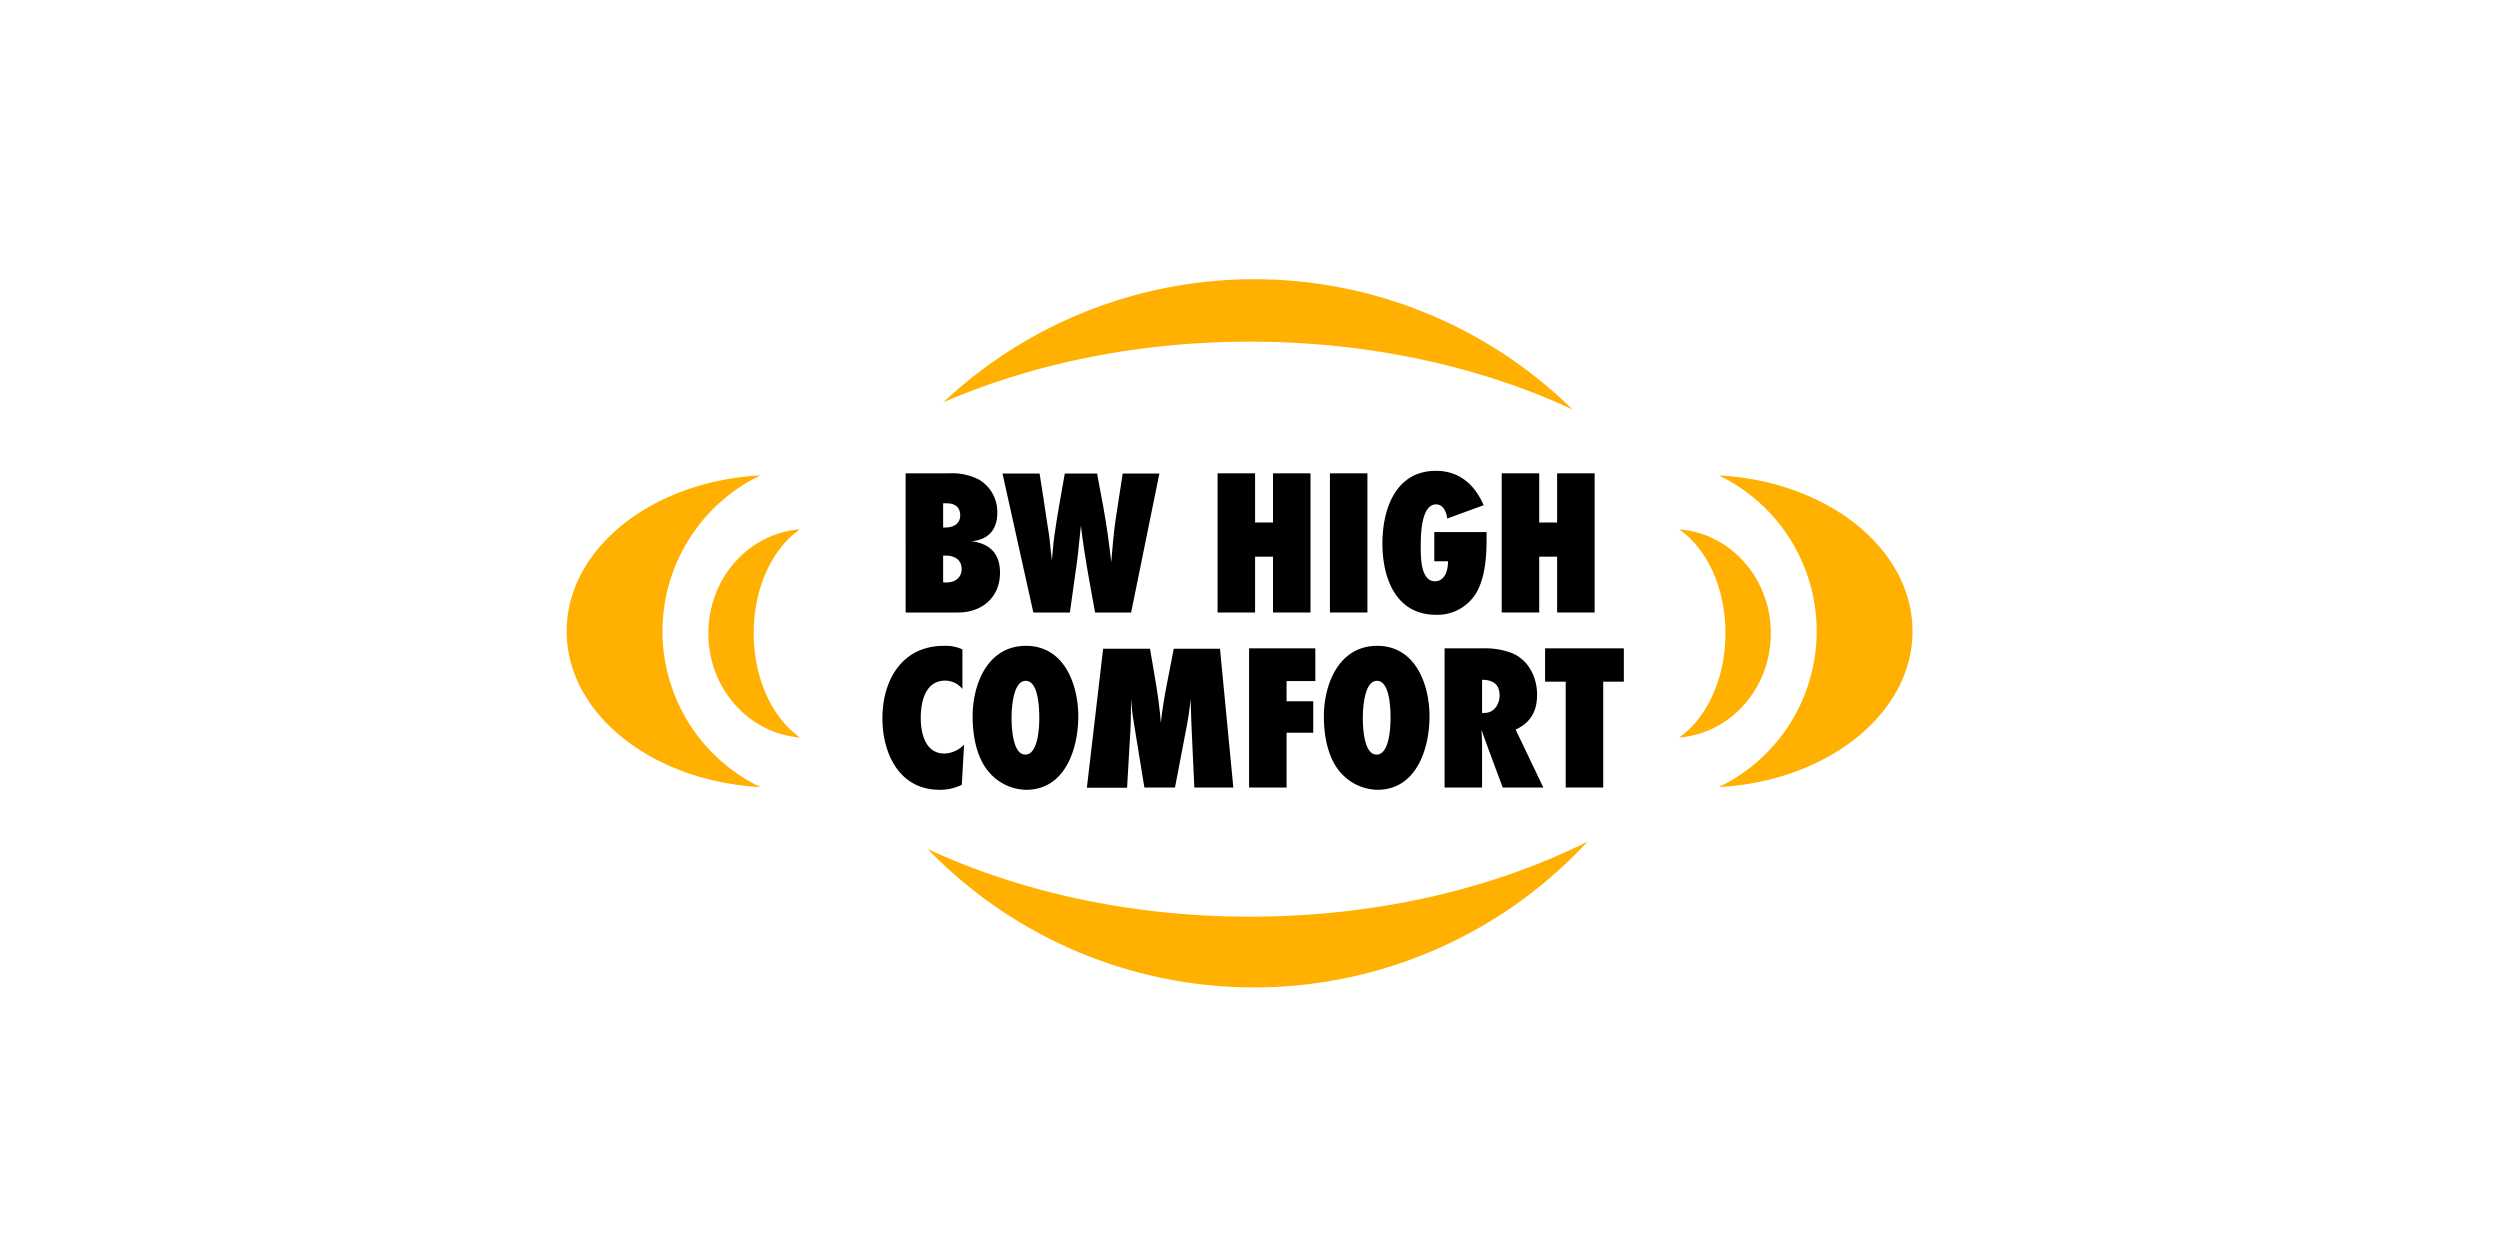
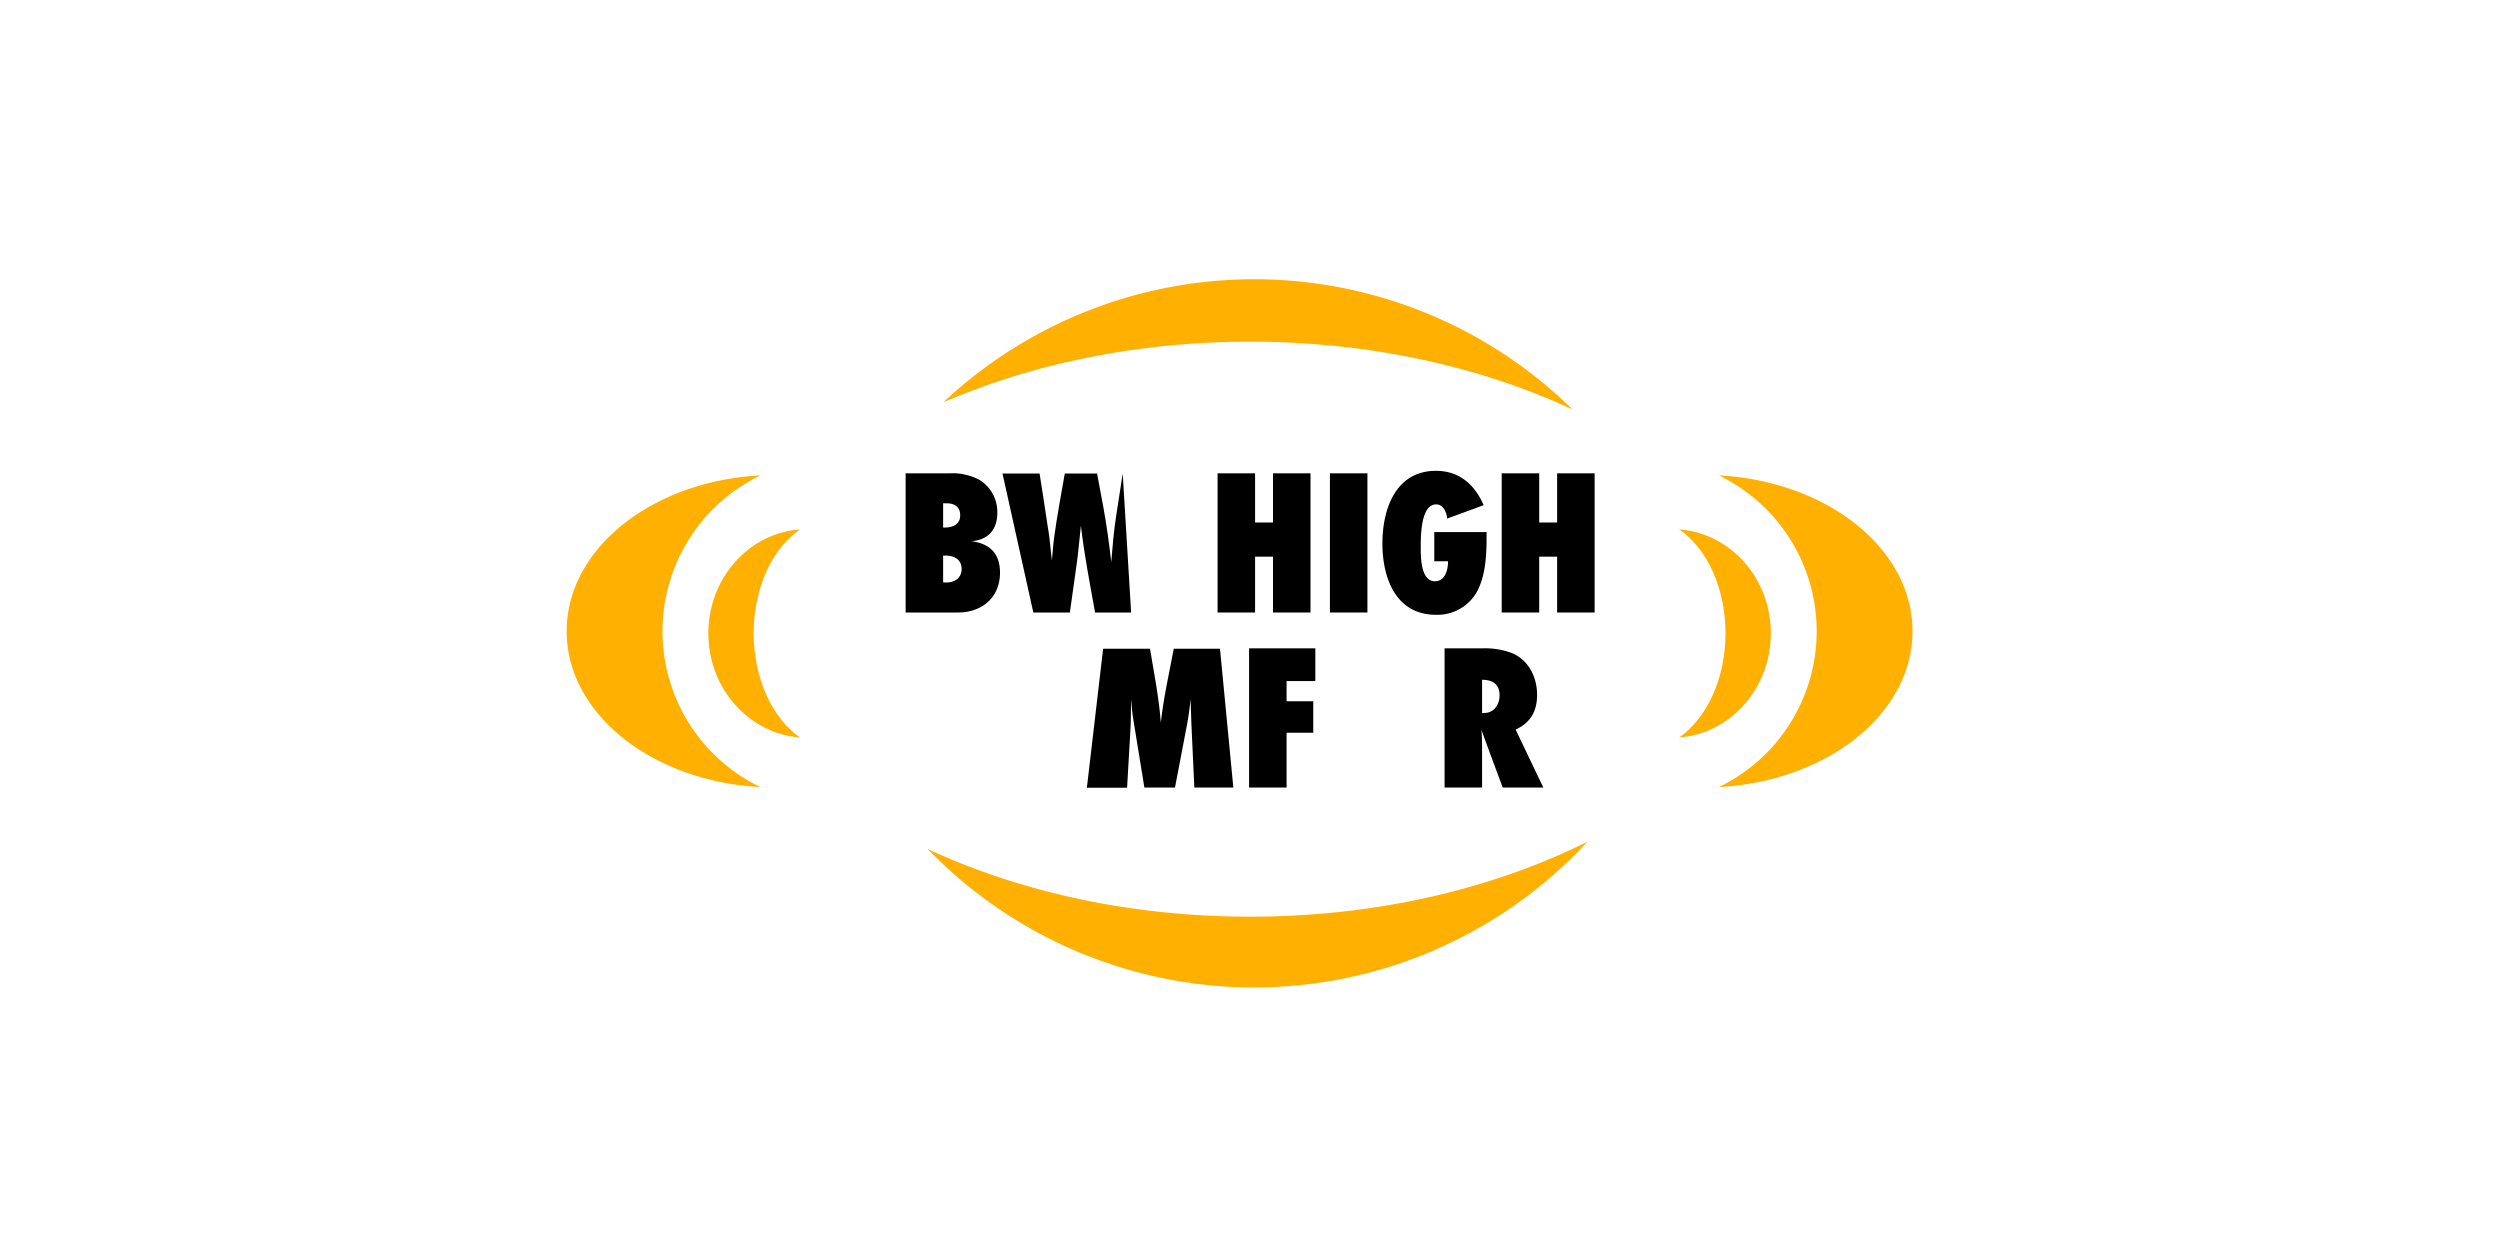
<svg xmlns="http://www.w3.org/2000/svg" id="Warstwa_2" data-name="Warstwa 2" viewBox="0 0 600 300">
  <defs>
    <style>.cls-1{fill:#ffb000;}</style>
  </defs>
  <title>48935 Nazwy systemów w rolkach BlackWheels</title>
  <path d="M227.79,113.6a14.12,14.12,0,0,1,7.16,1.5,9,9,0,0,1,4.4,8c0,4-2.15,6.45-6.2,6.8,4.45.55,6.85,3,6.85,7.55,0,5.9-4.3,9.55-10.05,9.55h-12.6V113.6Zm-1.44,13a2,2,0,0,0,.54,0c1.86,0,3.56-.85,3.56-2.9s-1.35-2.9-3.2-2.9a5.37,5.37,0,0,0-.9,0Zm0,13.15a3.78,3.78,0,0,0,.75.05c2,0,3.69-1.05,3.69-3.25s-1.69-3.2-3.75-3.2c-.25,0-.44,0-.69,0Z" />
-   <path d="M271.47,147h-8.65c-1.25-6.95-2.6-13.85-3.4-20.85-.35,2.9-.55,5.85-.95,8.75l-1.7,12.1H248l-7.4-33.35h8.9c.65,4,1.25,8.05,1.85,12.05l.45,2.85c.25,2,.4,3.95.65,5.95.2-1.85.3-3.7.55-5.55.7-5.1,1.65-10.2,2.55-15.3h7.75l1.5,8.05c.8,4.35,1.4,8.8,1.9,13.2.3-3.65.6-7.3,1.15-10.9l1.6-10.35h8.8Z" />
+   <path d="M271.47,147h-8.65c-1.25-6.95-2.6-13.85-3.4-20.85-.35,2.9-.55,5.85-.95,8.75l-1.7,12.1H248l-7.4-33.35h8.9c.65,4,1.25,8.05,1.85,12.05l.45,2.85c.25,2,.4,3.95.65,5.95.2-1.85.3-3.7.55-5.55.7-5.1,1.65-10.2,2.55-15.3h7.75l1.5,8.05c.8,4.35,1.4,8.8,1.9,13.2.3-3.65.6-7.3,1.15-10.9l1.6-10.35Z" />
  <path d="M305.52,147v-13.4h-4.3V147h-9V113.6h9v11.8h4.3V113.6h9V147Z" />
  <path d="M319.18,147V113.6h9V147Z" />
  <path d="M356.78,129.05c0,4.15-.25,9-2.2,12.75a10.85,10.85,0,0,1-9.95,5.75c-9.65,0-12.85-8.85-12.85-17.1S334.93,113,344.63,113c5.6,0,9.3,3.3,11.45,8.25l-8.75,3.2c-.15-1.45-.9-3.4-2.65-3.4-3.7,0-3.7,7.65-3.7,10.2,0,2.35-.05,8.25,3.4,8.25,2.5,0,3.15-2.8,3.15-4.8h-3.3v-7h12.55Z" />
  <path d="M373.71,147v-13.4h-4.3V147h-9V113.6h9v11.8h4.3V113.6h9V147Z" />
-   <path d="M230.83,188.35a11.64,11.64,0,0,1-5.35,1.2c-9.6,0-13.7-8.65-13.7-17.15,0-9.15,4.7-17.4,14.75-17.4a9.69,9.69,0,0,1,4.45.85v9.5a5.36,5.36,0,0,0-4.15-2c-4.75,0-5.85,5.1-5.85,8.9s1.1,8.6,5.7,8.6a6.78,6.78,0,0,0,4.7-2.15Z" />
-   <path d="M246.28,189.55a12,12,0,0,1-9.1-4.45c-2.9-3.5-3.75-8.75-3.75-13.15,0-7.85,3.65-16.95,12.8-16.95s12.56,9.2,12.56,16.95S255.63,189.55,246.28,189.55Zm-.1-26.15c-3.1,0-3.4,6.7-3.4,8.85s.2,8.85,3.3,8.85,3.35-6.65,3.35-8.8S249.28,163.4,246.18,163.4Z" />
  <path d="M286.64,189l-.7-15.2c-.1-2-.1-4.05-.2-6.05-.2,2.15-.5,4.3-.9,6.4L282,189h-7.35l-2.6-16c-.3-1.7-.45-3.45-.6-5.2-.05,2.45,0,5-.15,7.4l-.8,13.85h-9.65l3.9-33.35H276c1,6,2.15,11.75,2.6,17.75.65-6,2-11.85,3.1-17.75h11.1L296,189Z" />
  <path d="M308.78,163.45v4.85h6.4v7.55h-6.4V189h-9V155.6h15.9v7.85Z" />
-   <path d="M330.58,189.55a12,12,0,0,1-9.1-4.45c-2.9-3.5-3.75-8.75-3.75-13.15,0-7.85,3.65-16.95,12.8-16.95s12.55,9.2,12.55,16.95S339.93,189.55,330.58,189.55Zm-.1-26.15c-3.1,0-3.4,6.7-3.4,8.85s.2,8.85,3.3,8.85,3.35-6.65,3.35-8.8S333.58,163.4,330.48,163.4Z" />
  <path d="M360.65,189c-1.7-4.6-3.45-9.2-5.1-13.85.1,1.45.15,3,.15,4.4V189h-9V155.6h9.2a18.3,18.3,0,0,1,7,1.15c4,1.7,6,5.8,6,10,0,3.9-1.55,6.7-5.15,8.35L370.4,189Zm-4.35-17.9c2.3,0,3.6-2.1,3.6-4.2,0-2.7-1.65-3.75-4.2-3.75v8Z" />
-   <path d="M384.77,163.6V189h-9V163.6h-4.95v-8h18.9v8Z" />
  <path class="cls-1" d="M159,151.5a41.5,41.5,0,0,1,23.49-37.4c-26,1.36-46.49,17.58-46.49,37.4s20.51,36,46.49,37.4A41.5,41.5,0,0,1,159,151.5Z" />
  <path class="cls-1" d="M180.88,152c0-11,4.54-20.48,11.12-24.95-12.29.9-22,11.72-22,24.95s9.71,24.05,22,25C185.42,172.42,180.88,162.93,180.88,152Z" />
  <path class="cls-1" d="M436,151.5a41.5,41.5,0,0,0-23.49-37.4c26,1.36,46.49,17.58,46.49,37.4s-20.51,36-46.49,37.4A41.5,41.5,0,0,0,436,151.5Z" />
  <path class="cls-1" d="M414.12,152c0-11-4.54-20.48-11.12-24.95,12.29.9,22,11.72,22,24.95s-9.71,24.05-22,25C409.58,172.42,414.12,162.93,414.12,152Z" />
  <path class="cls-1" d="M300,82c28.72,0,55.37,6,77.39,16.26a109,109,0,0,0-151-1.7C247.63,87.35,272.9,82,300,82Z" />
  <path class="cls-1" d="M300,220c-28.71,0-55.35-6-77.37-16.25A109,109,0,0,0,381,202C358.35,213.31,330.33,220,300,220Z" />
</svg>